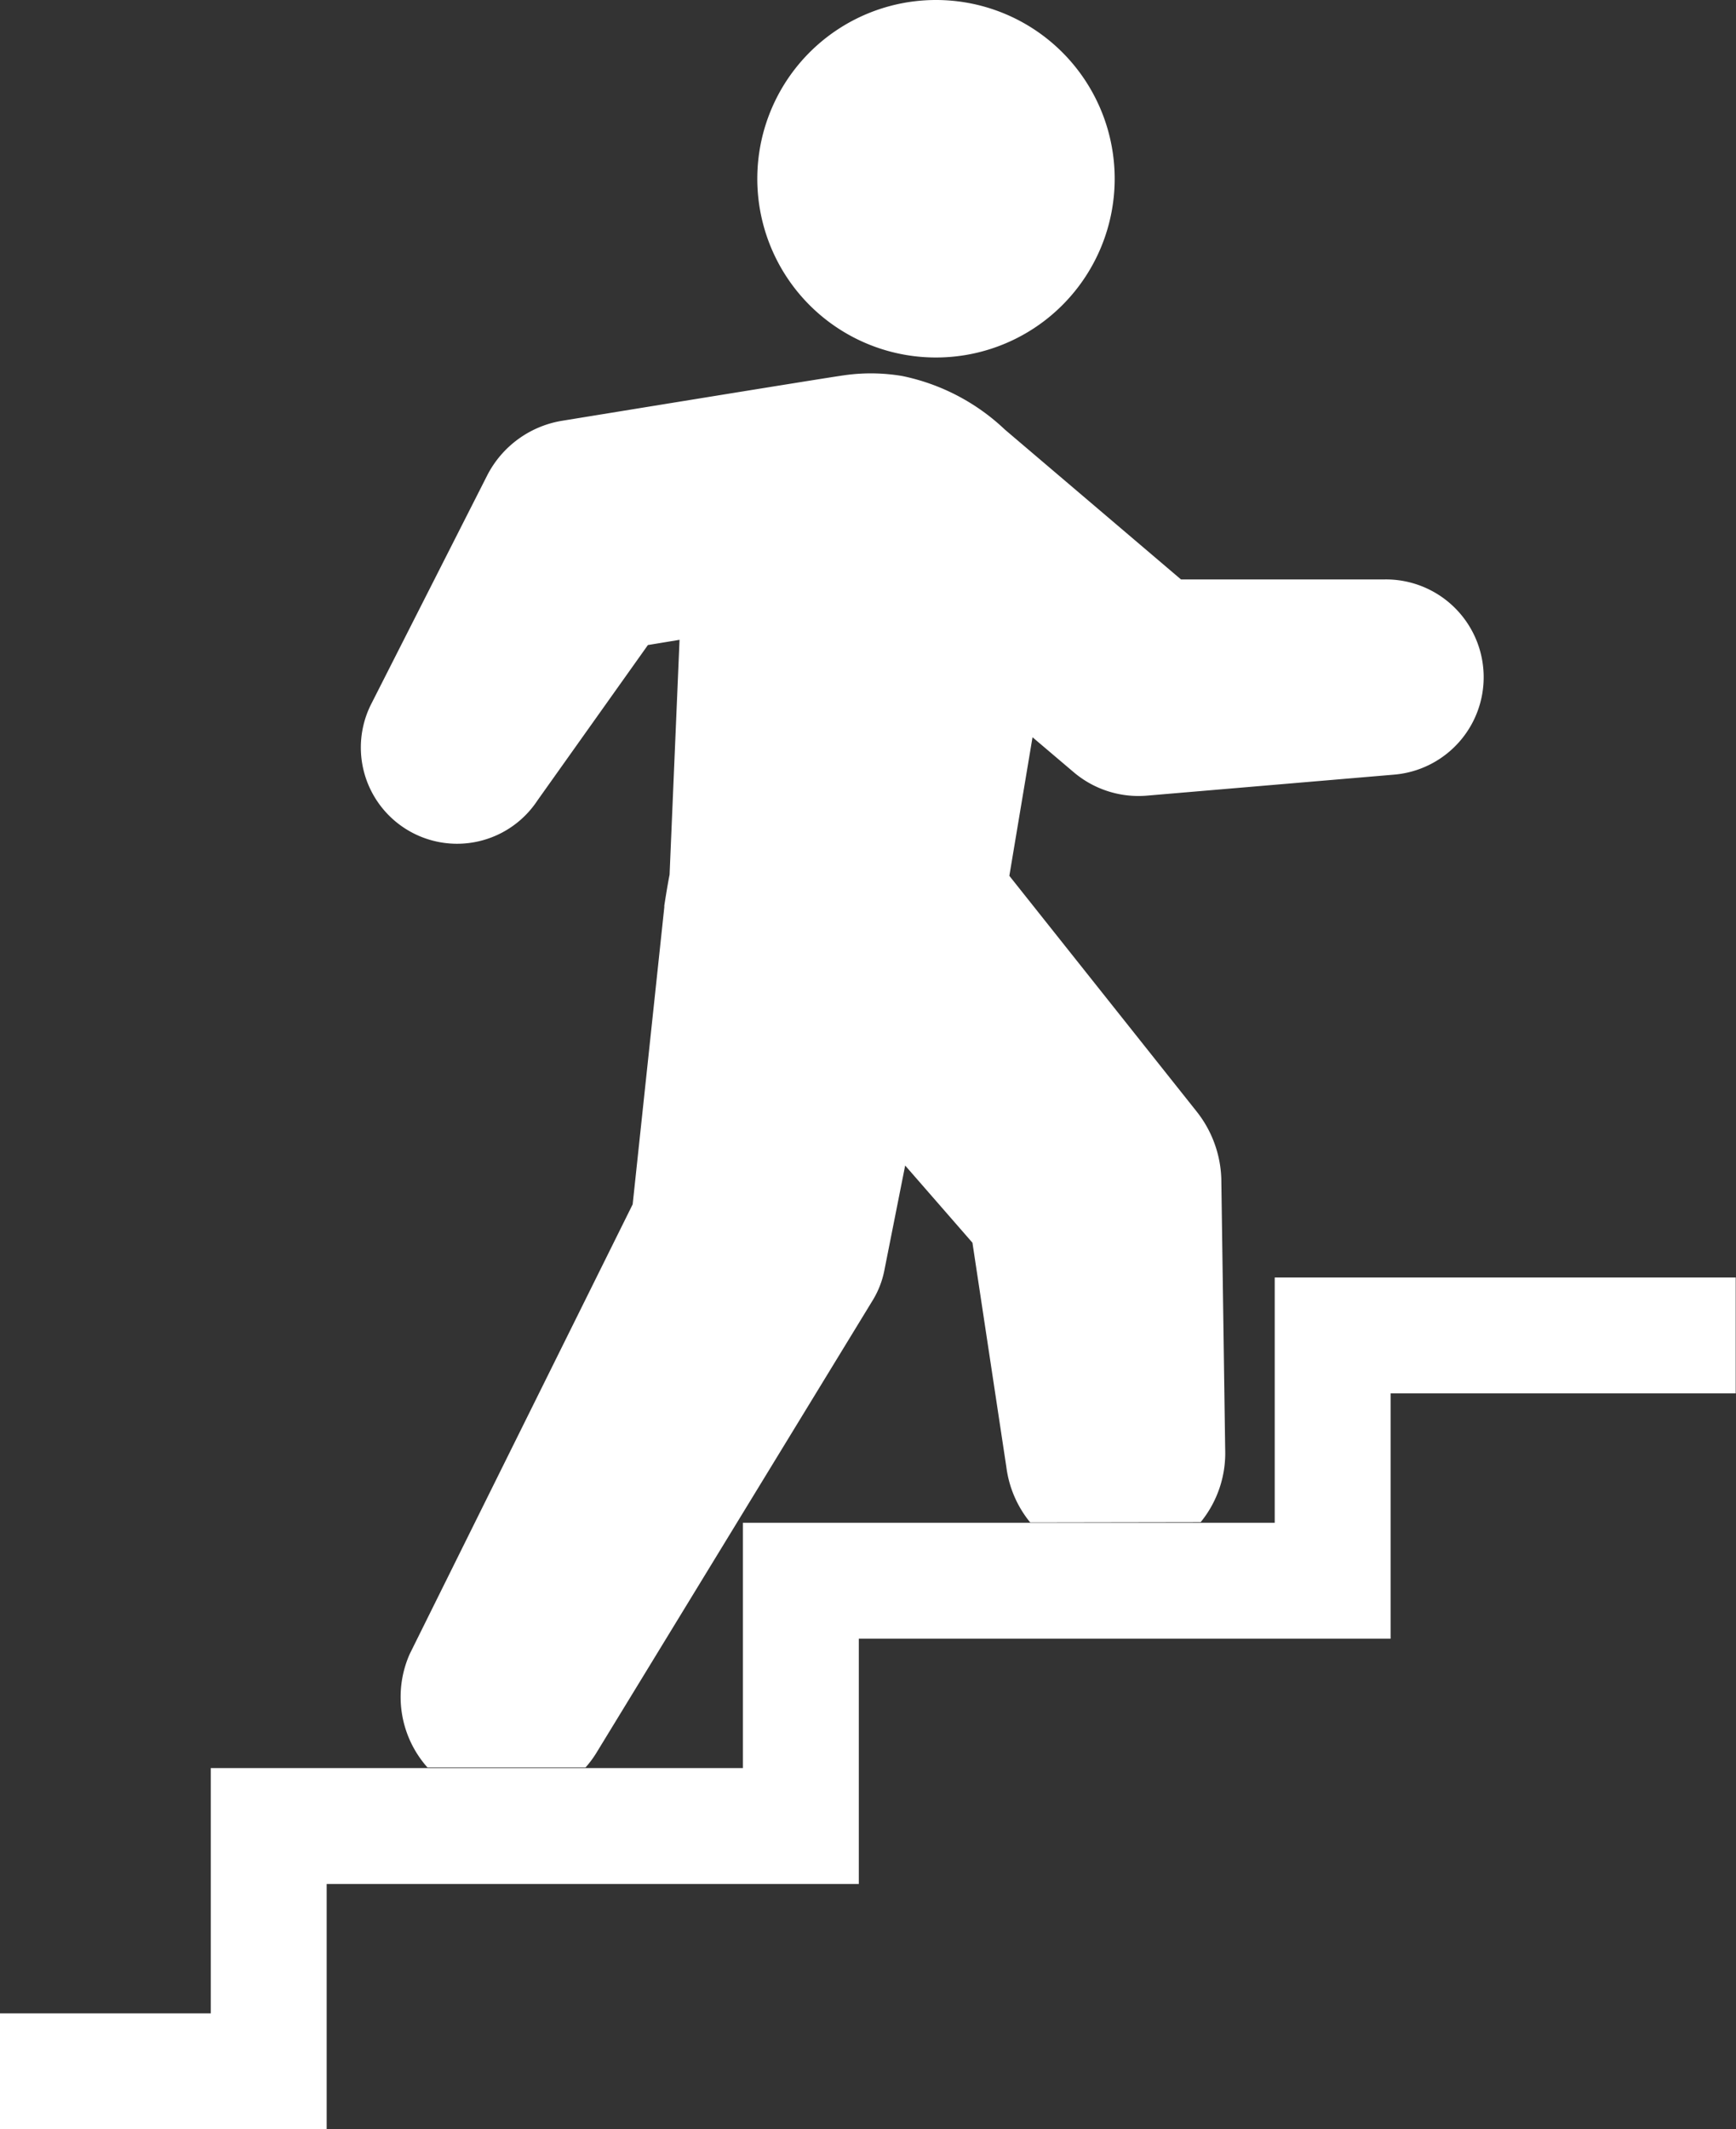
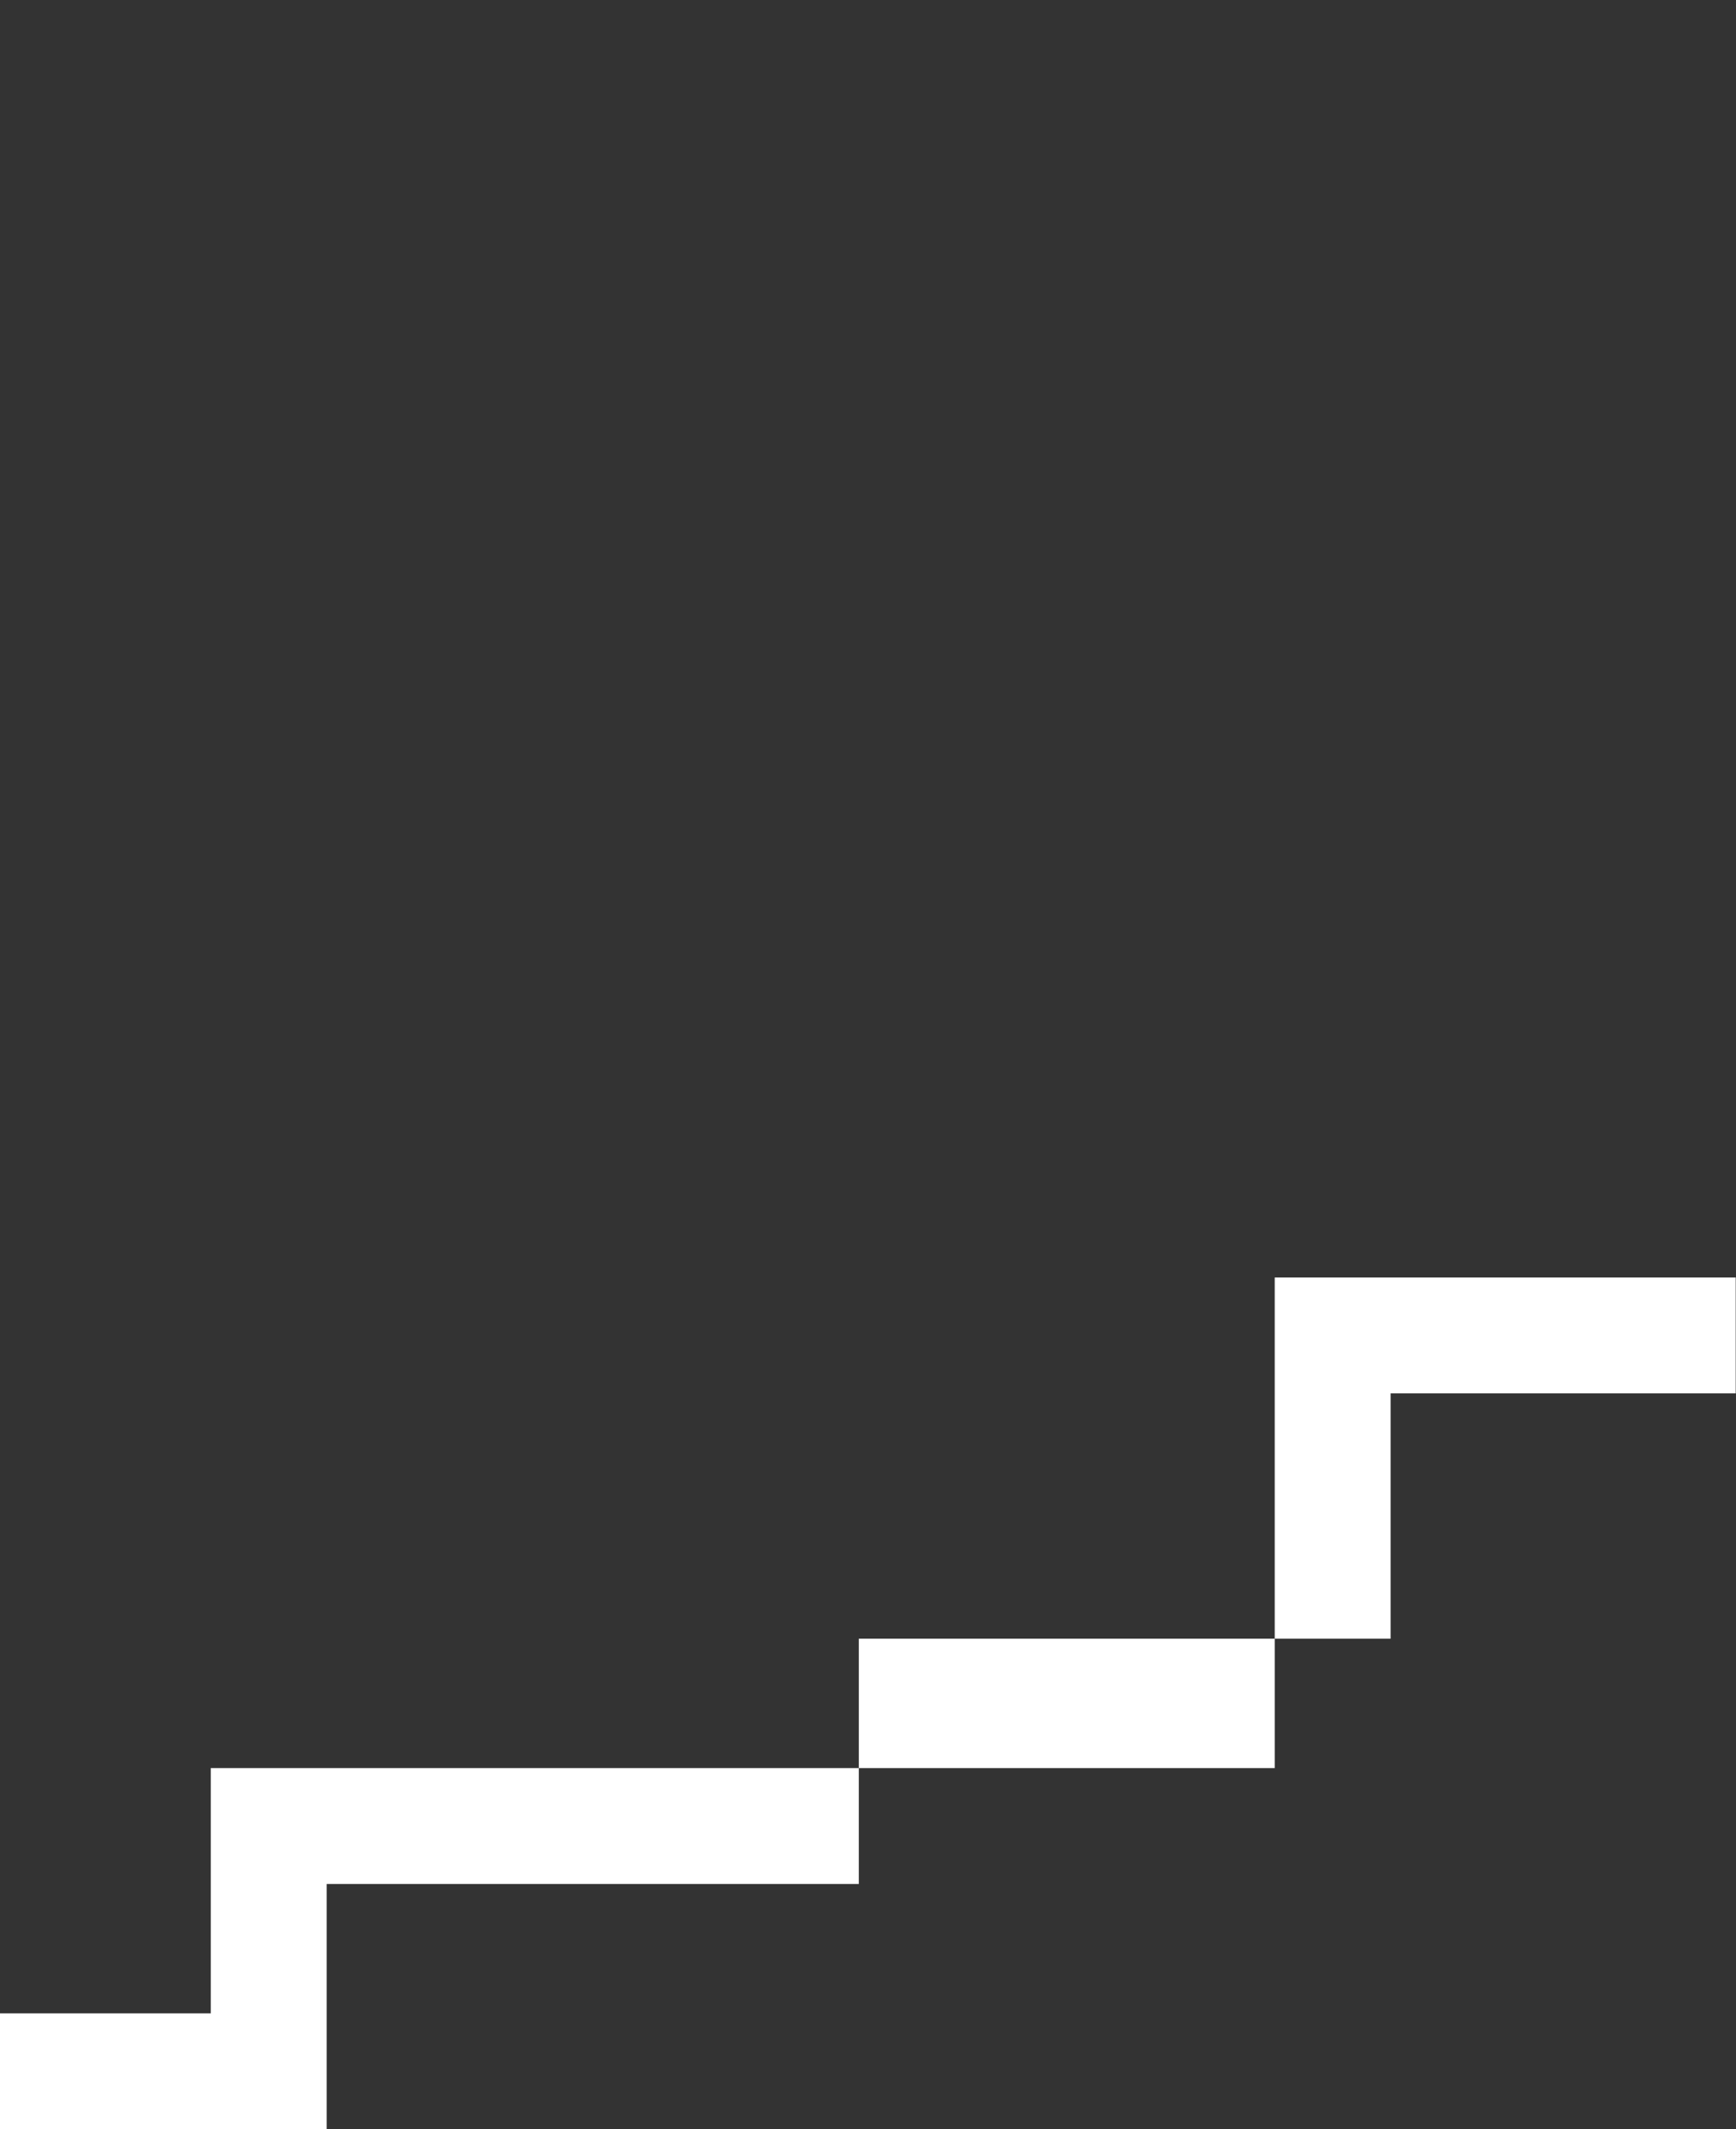
<svg xmlns="http://www.w3.org/2000/svg" width="29.961" height="36.738" viewBox="0 0 29.961 36.738">
  <rect x="0" y="0" width="29.961" height="36.738" fill="#333333" stroke="none" />
  <g id="グループ_582" data-name="グループ 582" transform="translate(-676 -6152.999)">
-     <path id="パス_401" data-name="パス 401" d="M85.878,6.167a3.084,3.084,0,1,0-2.988-2.32,3.082,3.082,0,0,0,2.988,2.32" transform="translate(606.276 6153)" fill="#fff" />
-     <path id="パス_402" data-name="パス 402" d="M53.966,60.662a1.881,1.881,0,0,0,.423-1.251l-.067-4.676a1.965,1.965,0,0,0-.429-1.162l-3.229-4.062.4-2.391.707.6a1.727,1.727,0,0,0,1.272.407l4.249-.361a1.687,1.687,0,0,0-.145-3.369l-3.521,0-3.04-2.586a3.636,3.636,0,0,0-1.773-.924,3.246,3.246,0,0,0-.995-.013h0c-.17.024-.931.144-4.881.787a1.775,1.775,0,0,0-1.284.94l-2,3.941a1.661,1.661,0,0,0,2.867,1.668l1.906-2.681.546-.09L44.8,49.492c-.016.079-.044.229-.091.533,0,.009,0,.018,0,.027l-.546,5.127-3.84,7.742-.011.023a1.829,1.829,0,0,0,.309,1.95H43.35a1.787,1.787,0,0,0,.2-.273l4.764-7.8a1.567,1.567,0,0,0,.191-.494l.361-1.818,1.161,1.332.585,3.868a1.882,1.882,0,0,0,.412.958Z" transform="translate(642.756 6118.599)" fill="#fff" />
-     <path id="パス_403" data-name="パス 403" d="M22,139.629v4.232H12.821v4.232H3.638v4.232H0v2H5.638v-4.232h9.184v-4.232H24v-4.232h5.956v-2Z" transform="translate(676 6035.411)" fill="#fff" />
+     <path id="パス_403" data-name="パス 403" d="M22,139.629v4.232v4.232H3.638v4.232H0v2H5.638v-4.232h9.184v-4.232H24v-4.232h5.956v-2Z" transform="translate(676 6035.411)" fill="#fff" />
  </g>
</svg>